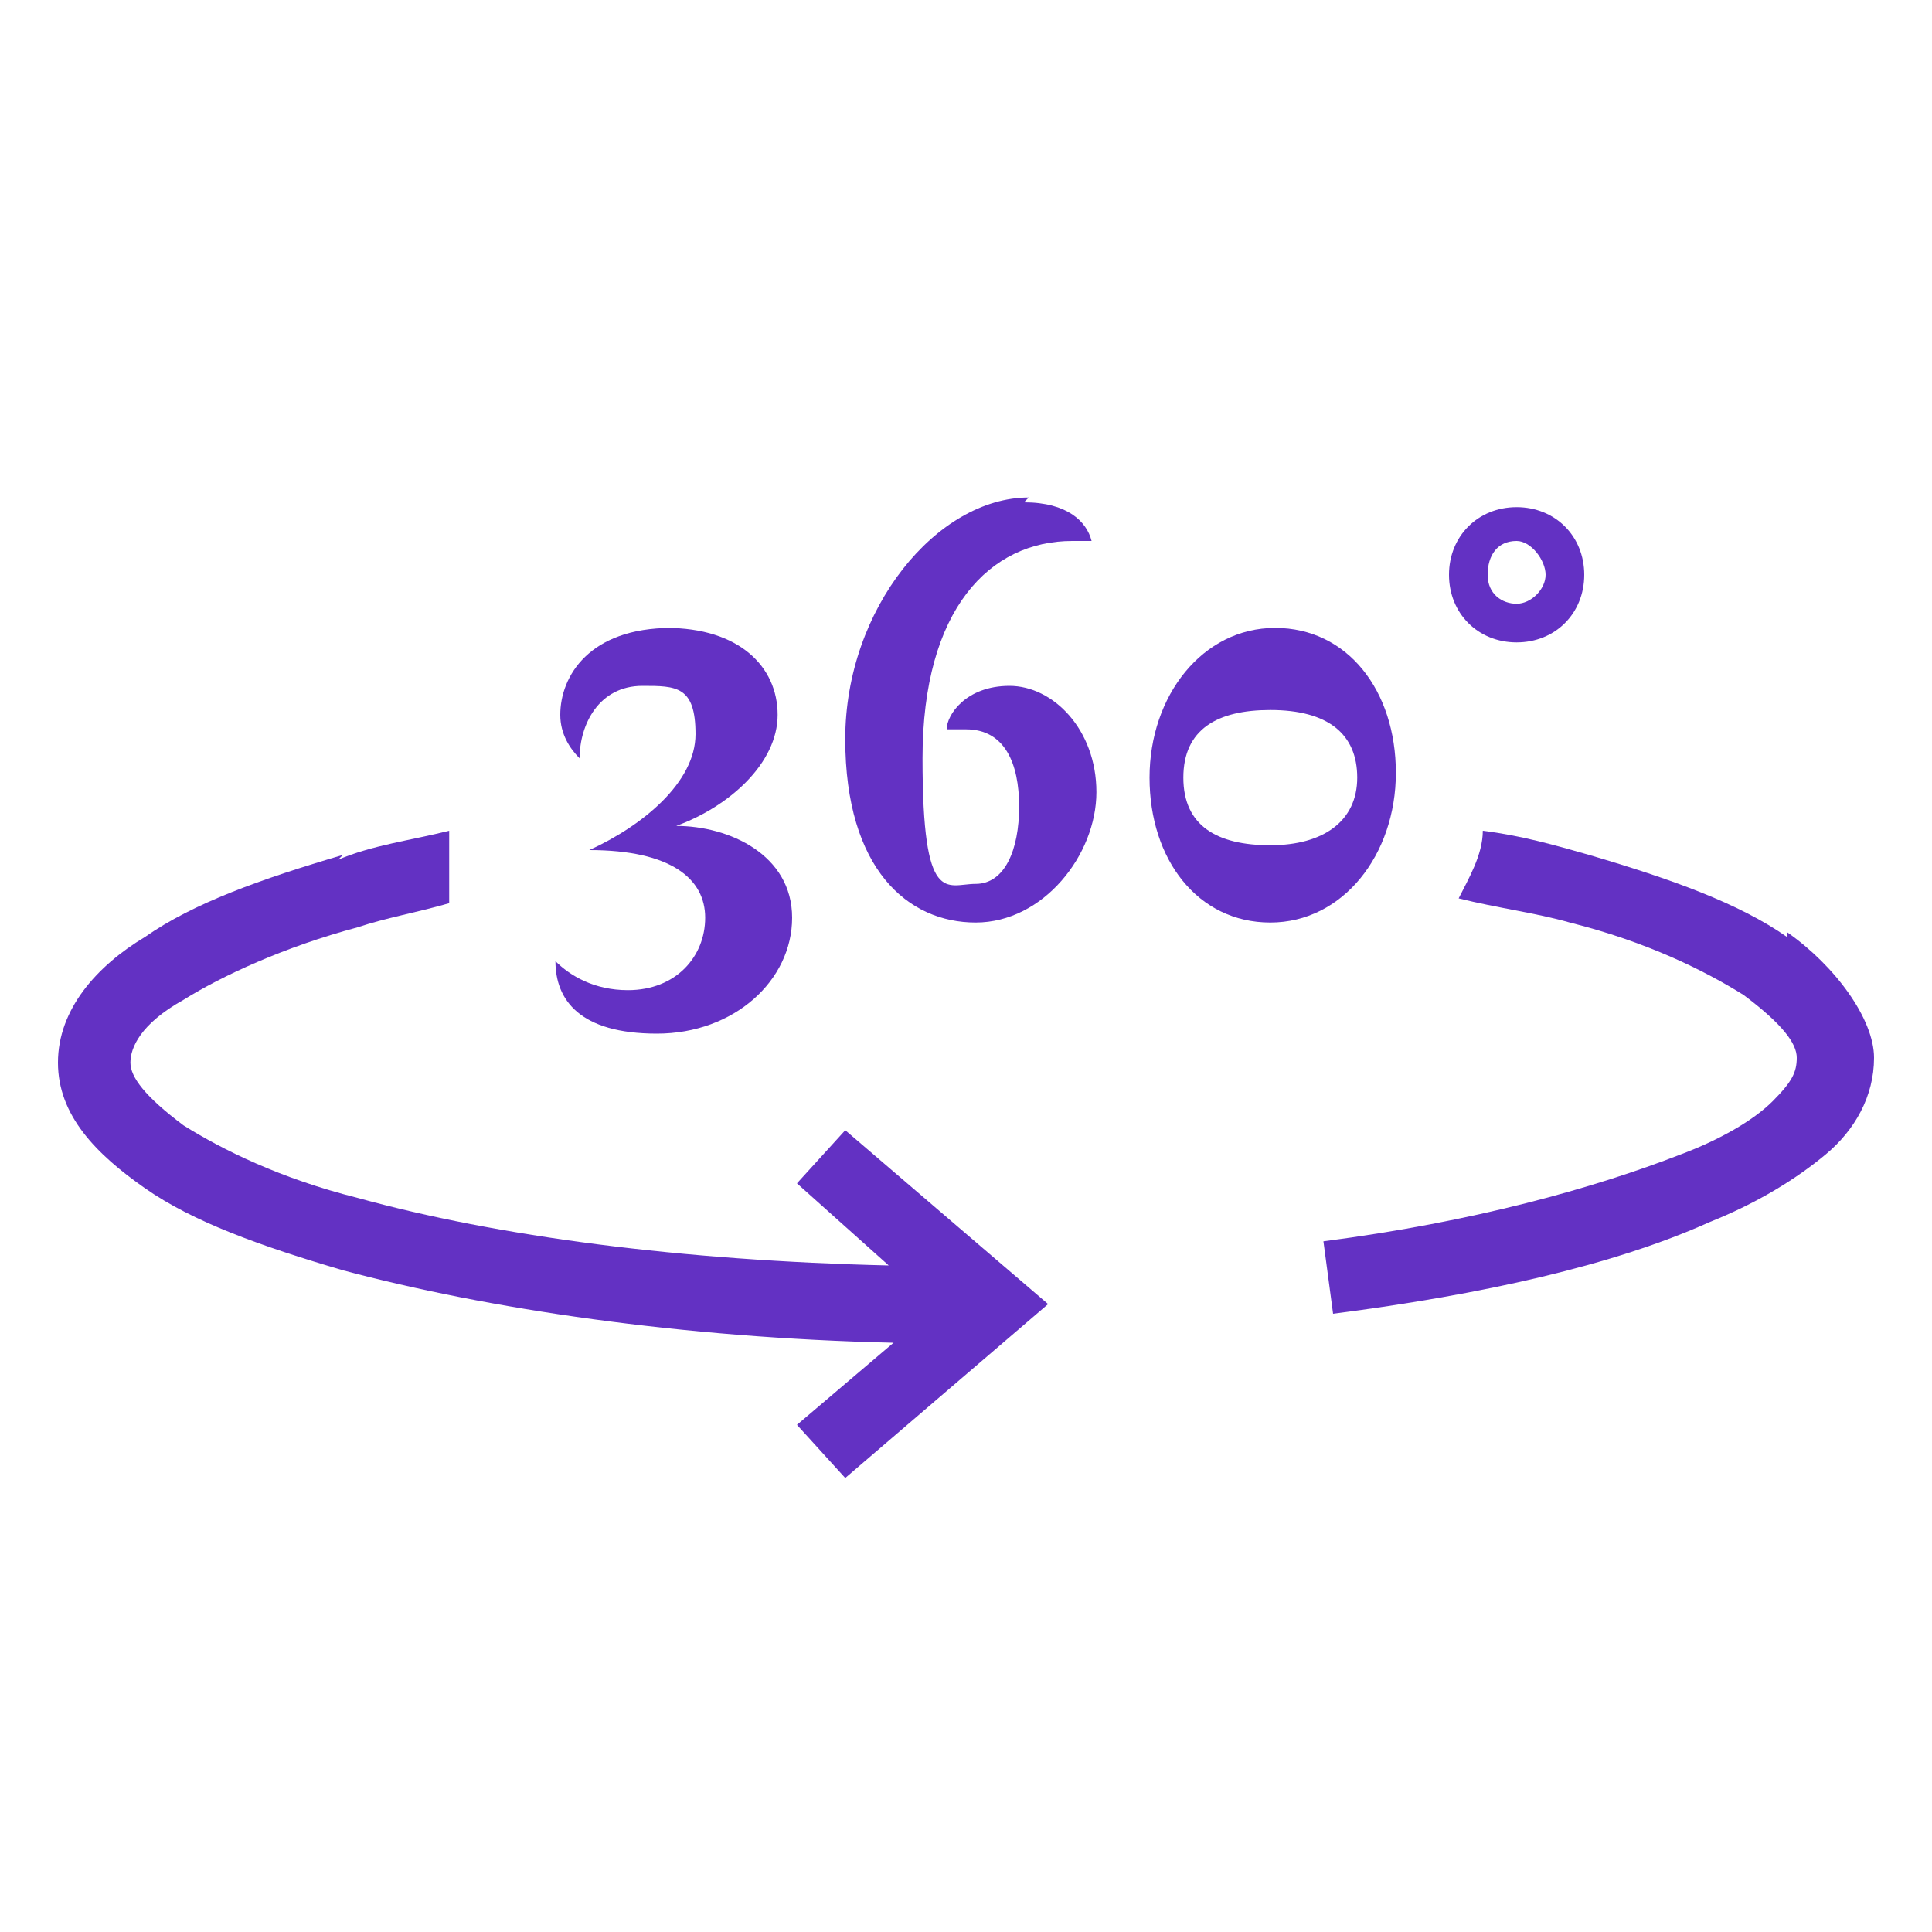
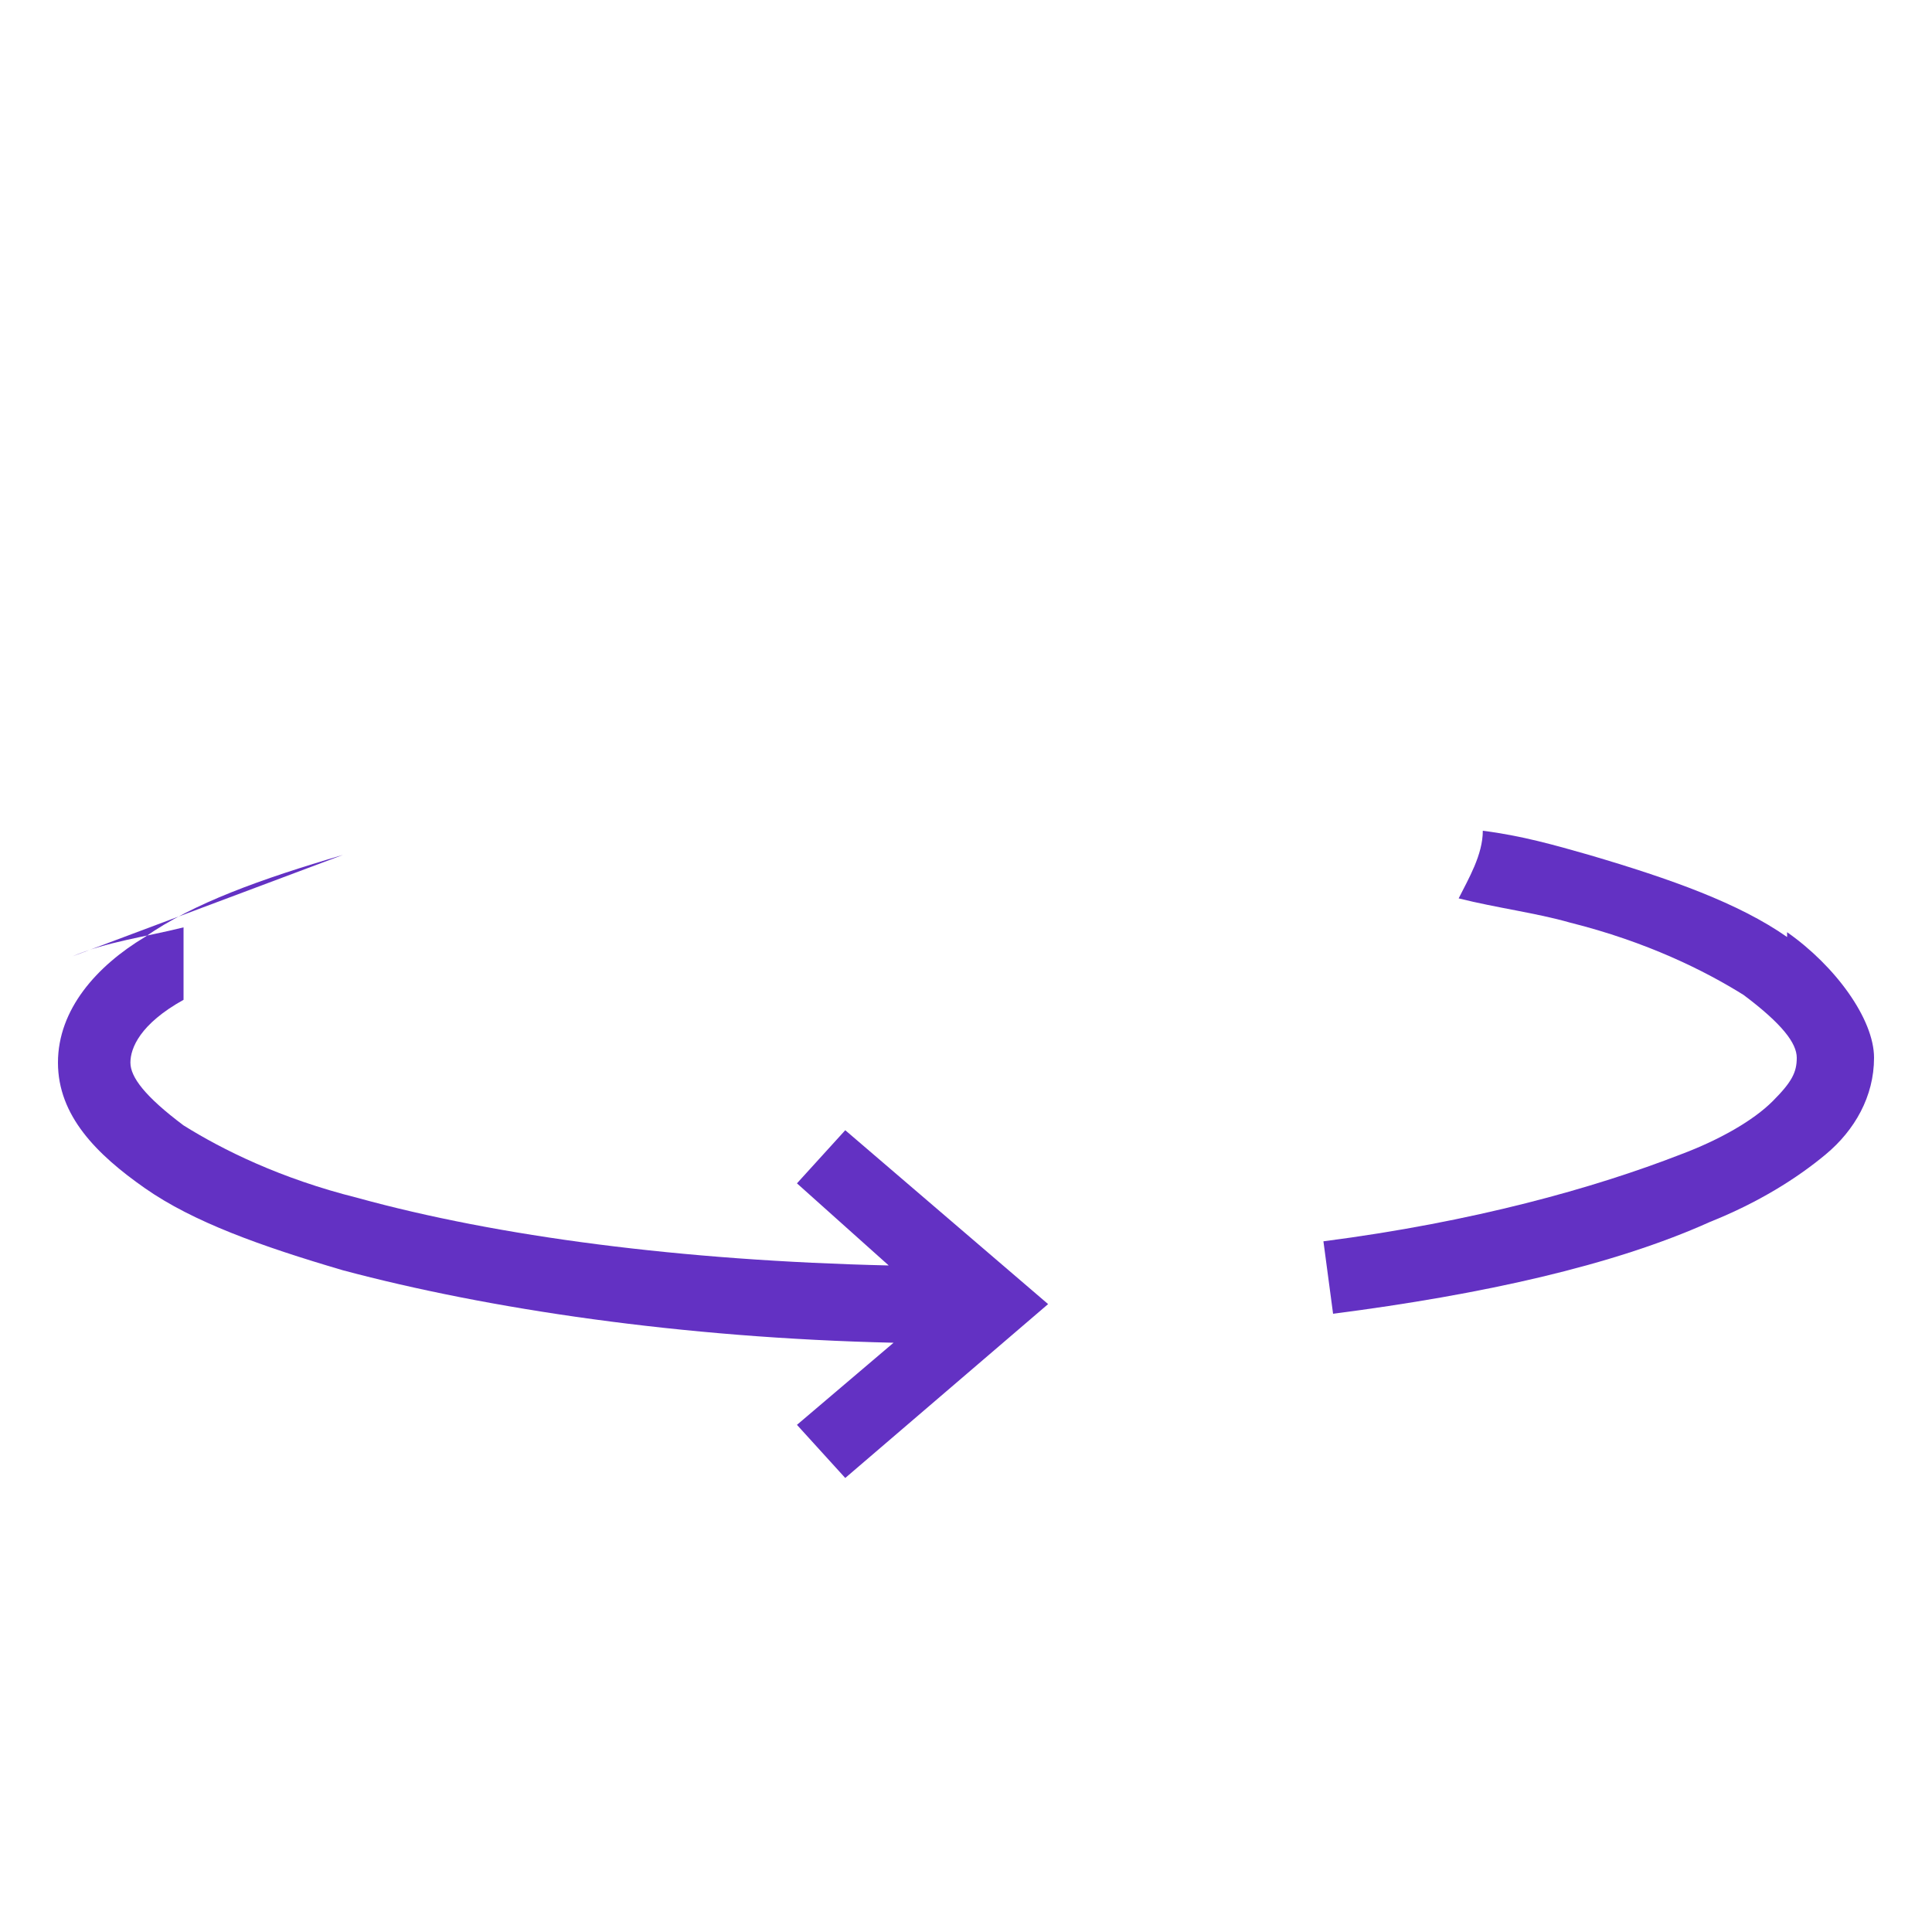
<svg xmlns="http://www.w3.org/2000/svg" id="Layer_1" version="1.1" viewBox="0 0 40 40">
  <defs>
    <style>
      .st0 {
        fill-rule: evenodd;
      }

      .st0, .st1 {
        fill: #6331c3;
      }
    </style>
  </defs>
  <g>
-     <path class="st0" d="M7.1,17.7c-1.7.5-3.1,1-4.1,1.7-1,.6-1.8,1.5-1.8,2.6s.8,1.9,1.8,2.6c1,.7,2.4,1.2,4.1,1.7,3,.8,7,1.4,11.4,1.5l-2,1.7,1,1.1,4.2-3.6-4.2-3.6-1,1.1,1.9,1.7c-4.3-.1-8.1-.6-11-1.4-1.6-.4-2.8-1-3.6-1.5-.8-.6-1.1-1-1.1-1.3s.2-.8,1.1-1.3c.8-.5,2.1-1.1,3.6-1.5.6-.2,1.2-.3,1.9-.5v-1.5c-.8.2-1.6.3-2.3.6Z" />
+     <path class="st0" d="M7.1,17.7c-1.7.5-3.1,1-4.1,1.7-1,.6-1.8,1.5-1.8,2.6s.8,1.9,1.8,2.6c1,.7,2.4,1.2,4.1,1.7,3,.8,7,1.4,11.4,1.5l-2,1.7,1,1.1,4.2-3.6-4.2-3.6-1,1.1,1.9,1.7c-4.3-.1-8.1-.6-11-1.4-1.6-.4-2.8-1-3.6-1.5-.8-.6-1.1-1-1.1-1.3s.2-.8,1.1-1.3v-1.5c-.8.2-1.6.3-2.3.6Z" />
    <path class="st0" d="M37,19.4c-1-.7-2.4-1.2-4.1-1.7-.7-.2-1.4-.4-2.2-.5,0,.5-.3,1-.5,1.4.8.2,1.6.3,2.3.5,1.6.4,2.8,1,3.6,1.5.8.6,1.1,1,1.1,1.3s-.1.5-.5.9c-.4.4-1.1.8-1.9,1.1-1.8.7-4.3,1.4-7.4,1.8l.2,1.5c3.1-.4,5.8-1,7.8-1.9,1-.4,1.8-.9,2.4-1.4.6-.5,1-1.2,1-2s-.8-1.9-1.8-2.6Z" />
  </g>
-   <path class="st1" d="M31.4,10.5c.8,0,1.4.6,1.4,1.4s-.6,1.4-1.4,1.4-1.4-.6-1.4-1.4.6-1.4,1.4-1.4ZM31.4,11.2c-.4,0-.6.3-.6.7s.3.6.6.6.6-.3.6-.6-.3-.7-.6-.7Z" />
-   <path class="st1" d="M26.4,13c1.5,0,2.5,1.3,2.5,3s-1.1,3.1-2.6,3.1-2.5-1.3-2.5-3,1.1-3.1,2.6-3.1ZM26.3,14.7c-1.1,0-1.8.4-1.8,1.4s.7,1.4,1.8,1.4,1.8-.5,1.8-1.4-.6-1.4-1.8-1.4Z" />
-   <path class="st1" d="M21.2,10.4c.9,0,1.3.4,1.4.8,0,0-.2,0-.4,0-1.7,0-3.1,1.4-3.1,4.5s.5,2.6,1.1,2.6.9-.7.9-1.6-.3-1.6-1.1-1.6-.4,0-.4,0c0-.3.4-.9,1.3-.9s1.8.9,1.8,2.2-1.1,2.7-2.5,2.7-2.7-1.1-2.7-3.8,1.9-5,3.8-5Z" />
-   <path class="st1" d="M13.8,13c1.5,0,2.3.8,2.3,1.8s-1,1.9-2.1,2.3c1.1,0,2.4.6,2.4,1.9s-1.2,2.4-2.8,2.4-2.1-.7-2.1-1.5c.3.3.8.6,1.5.6,1,0,1.6-.7,1.6-1.5s-.7-1.4-2.4-1.4c1.1-.5,2.2-1.4,2.2-2.4s-.4-1-1.1-1c-.9,0-1.3.8-1.3,1.5-.2-.2-.4-.5-.4-.9,0-.8.6-1.8,2.3-1.8Z" />
</svg>